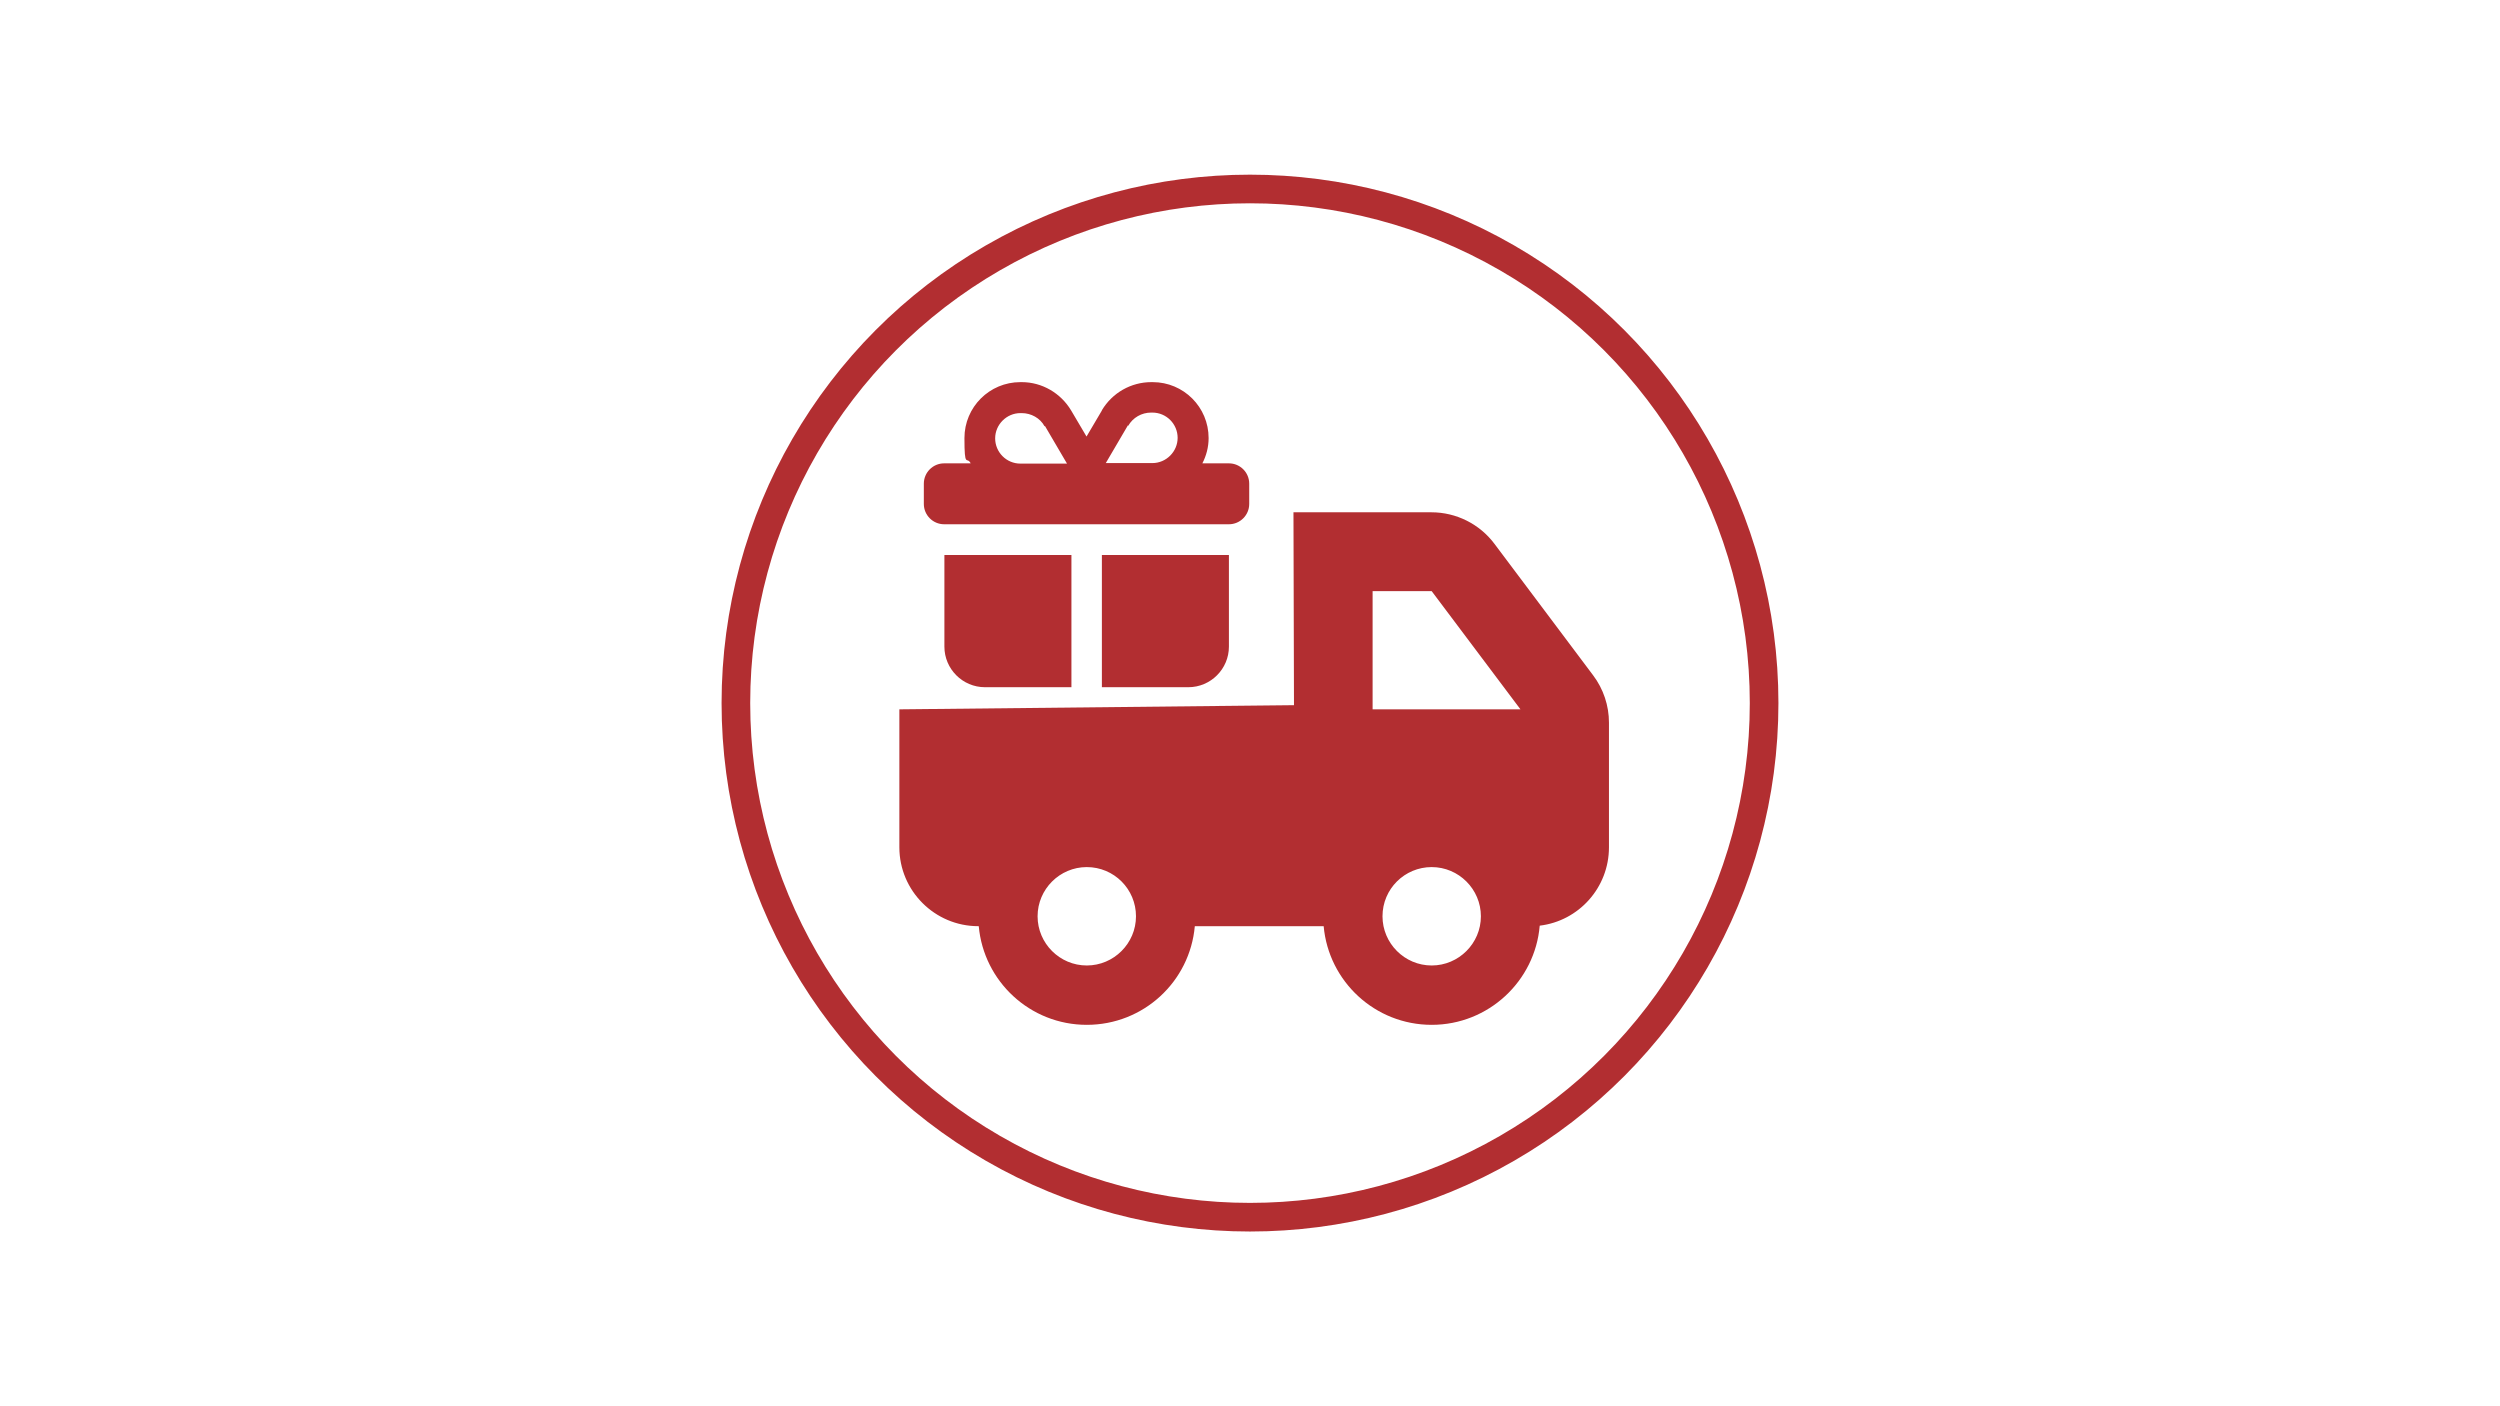
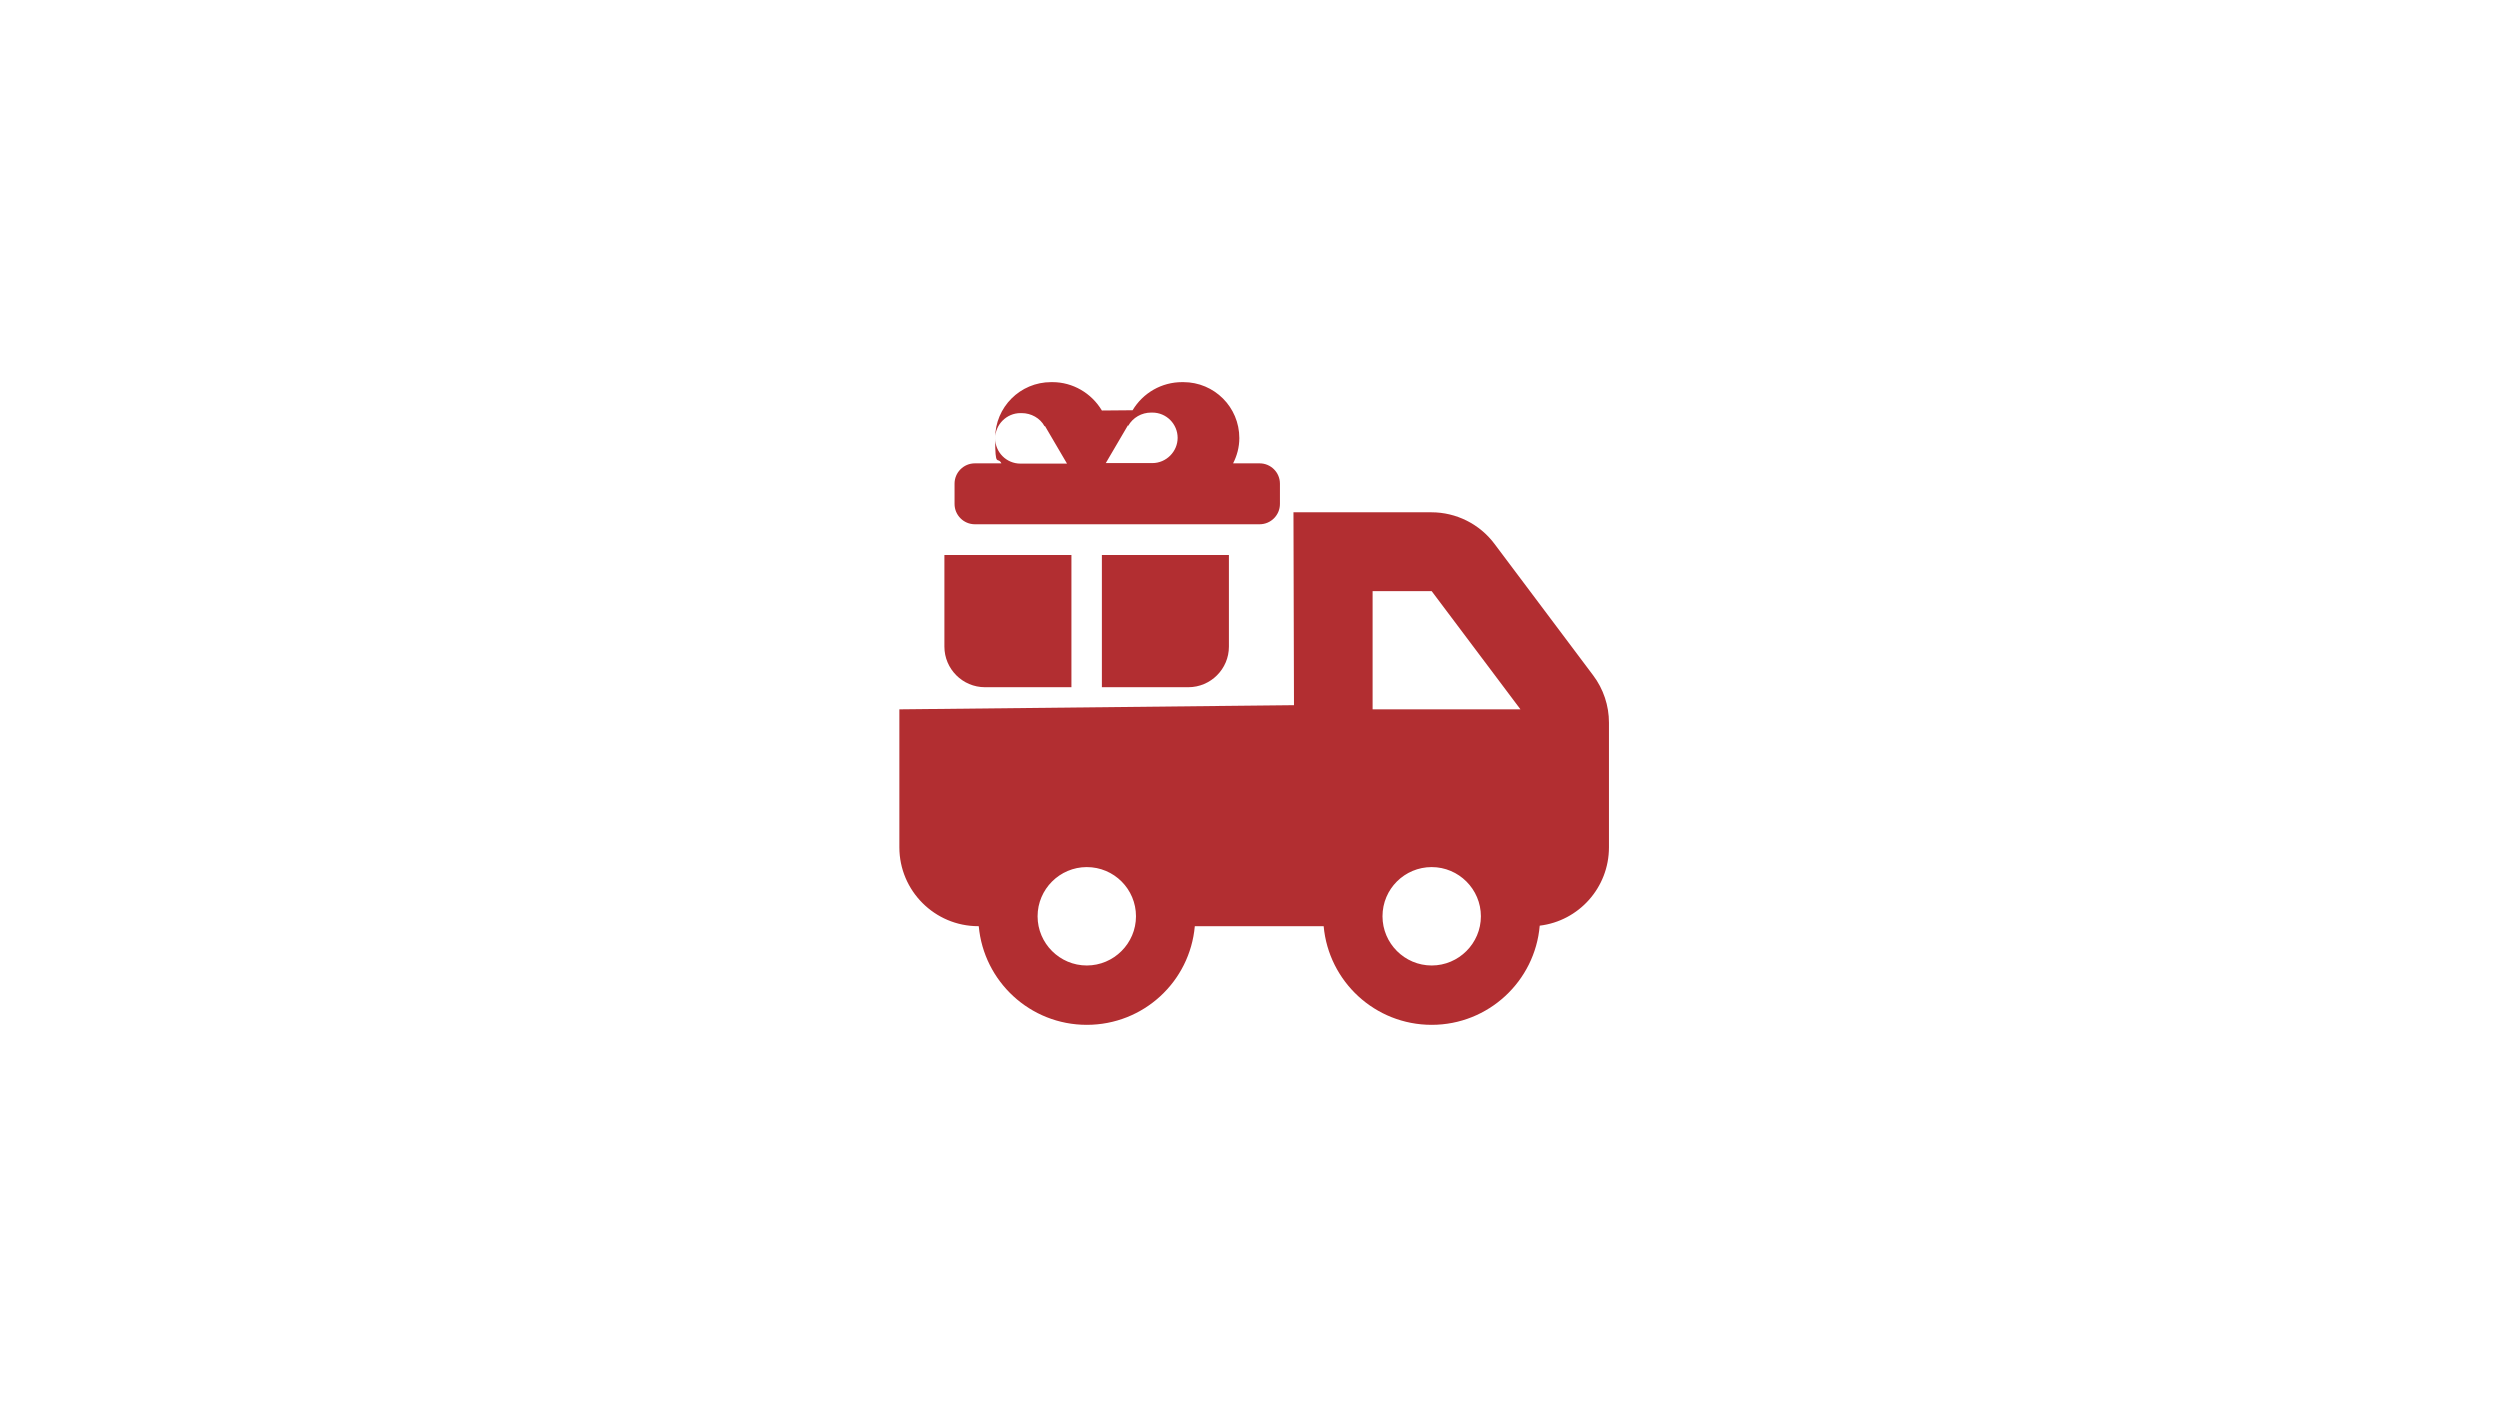
<svg xmlns="http://www.w3.org/2000/svg" id="Warstwa_1" version="1.1" viewBox="0 0 960.4 540.2">
  <defs>
    <style>
      .st0 {
        fill: #b22e31;
      }

      .st1 {
        fill: none;
        stroke: #b22e31;
        stroke-miterlimit: 10;
        stroke-width: 11px;
      }
    </style>
  </defs>
-   <circle class="st1" cx="480.2" cy="270.1" r="197.5" />
  <path class="st0" d="M497.1,270.9l-151.6,1.6v53c0,16.7,13.6,30.3,30.3,30.3h.2c1.9,21.2,19.7,37.9,41.5,37.9s39.6-16.6,41.5-37.9h49.5c1.9,21.2,19.7,37.9,41.5,37.9s39.7-16.8,41.5-38.1c15-1.8,26.6-14.6,26.6-30.1v-47.9c0-6.5-2.1-12.9-6.1-18.2l-37.9-50.5c-5.7-7.6-14.7-12.1-24.2-12.1h-53l.2,74.1ZM584.1,272.5h-56.8v-45.4h22.7l34.1,45.4ZM531.1,352c0-10.5,8.5-18.9,18.9-18.9s18.9,8.5,18.9,18.9-8.5,18.9-18.9,18.9-18.9-8.5-18.9-18.9ZM417.5,333.1c10.5,0,18.9,8.5,18.9,18.9s-8.5,18.9-18.9,18.9-18.9-8.5-18.9-18.9,8.5-18.9,18.9-18.9Z" />
-   <path class="st0" d="M433.4,163.6c1.8-3.2,5.2-5.1,8.8-5.1h.5c5.4,0,9.7,4.4,9.7,9.7s-4.4,9.7-9.7,9.7h-17.9l8.5-14.5h0ZM401.4,163.6l8.5,14.5h-17.9c-5.4,0-9.7-4.4-9.7-9.7s4.4-9.7,9.7-9.7h.5c3.6,0,7.1,1.9,8.8,5.1h0ZM423.3,157.7l-5.9,10-5.9-10c-4-6.7-11.2-10.9-19-10.9h-.5c-11.9,0-21.5,9.6-21.5,21.5s.9,6.8,2.4,9.7h-10.2c-4.3,0-7.8,3.5-7.8,7.8v7.8c0,4.3,3.5,7.8,7.8,7.8h109.4c4.3,0,7.8-3.5,7.8-7.8v-7.8c0-4.3-3.5-7.8-7.8-7.8h-10.2c1.5-2.9,2.4-6.2,2.4-9.7,0-11.9-9.6-21.5-21.5-21.5h-.5c-7.8,0-15,4.1-19,10.8h0ZM472.1,213.2h-48.8v50.8h33.2c8.6,0,15.6-7,15.6-15.6v-35.2ZM411.6,213.2h-48.8v35.2c0,8.6,7,15.6,15.6,15.6h33.2v-50.8Z" />
+   <path class="st0" d="M433.4,163.6c1.8-3.2,5.2-5.1,8.8-5.1h.5c5.4,0,9.7,4.4,9.7,9.7s-4.4,9.7-9.7,9.7h-17.9l8.5-14.5h0ZM401.4,163.6l8.5,14.5h-17.9c-5.4,0-9.7-4.4-9.7-9.7s4.4-9.7,9.7-9.7h.5c3.6,0,7.1,1.9,8.8,5.1h0ZM423.3,157.7c-4-6.7-11.2-10.9-19-10.9h-.5c-11.9,0-21.5,9.6-21.5,21.5s.9,6.8,2.4,9.7h-10.2c-4.3,0-7.8,3.5-7.8,7.8v7.8c0,4.3,3.5,7.8,7.8,7.8h109.4c4.3,0,7.8-3.5,7.8-7.8v-7.8c0-4.3-3.5-7.8-7.8-7.8h-10.2c1.5-2.9,2.4-6.2,2.4-9.7,0-11.9-9.6-21.5-21.5-21.5h-.5c-7.8,0-15,4.1-19,10.8h0ZM472.1,213.2h-48.8v50.8h33.2c8.6,0,15.6-7,15.6-15.6v-35.2ZM411.6,213.2h-48.8v35.2c0,8.6,7,15.6,15.6,15.6h33.2v-50.8Z" />
</svg>